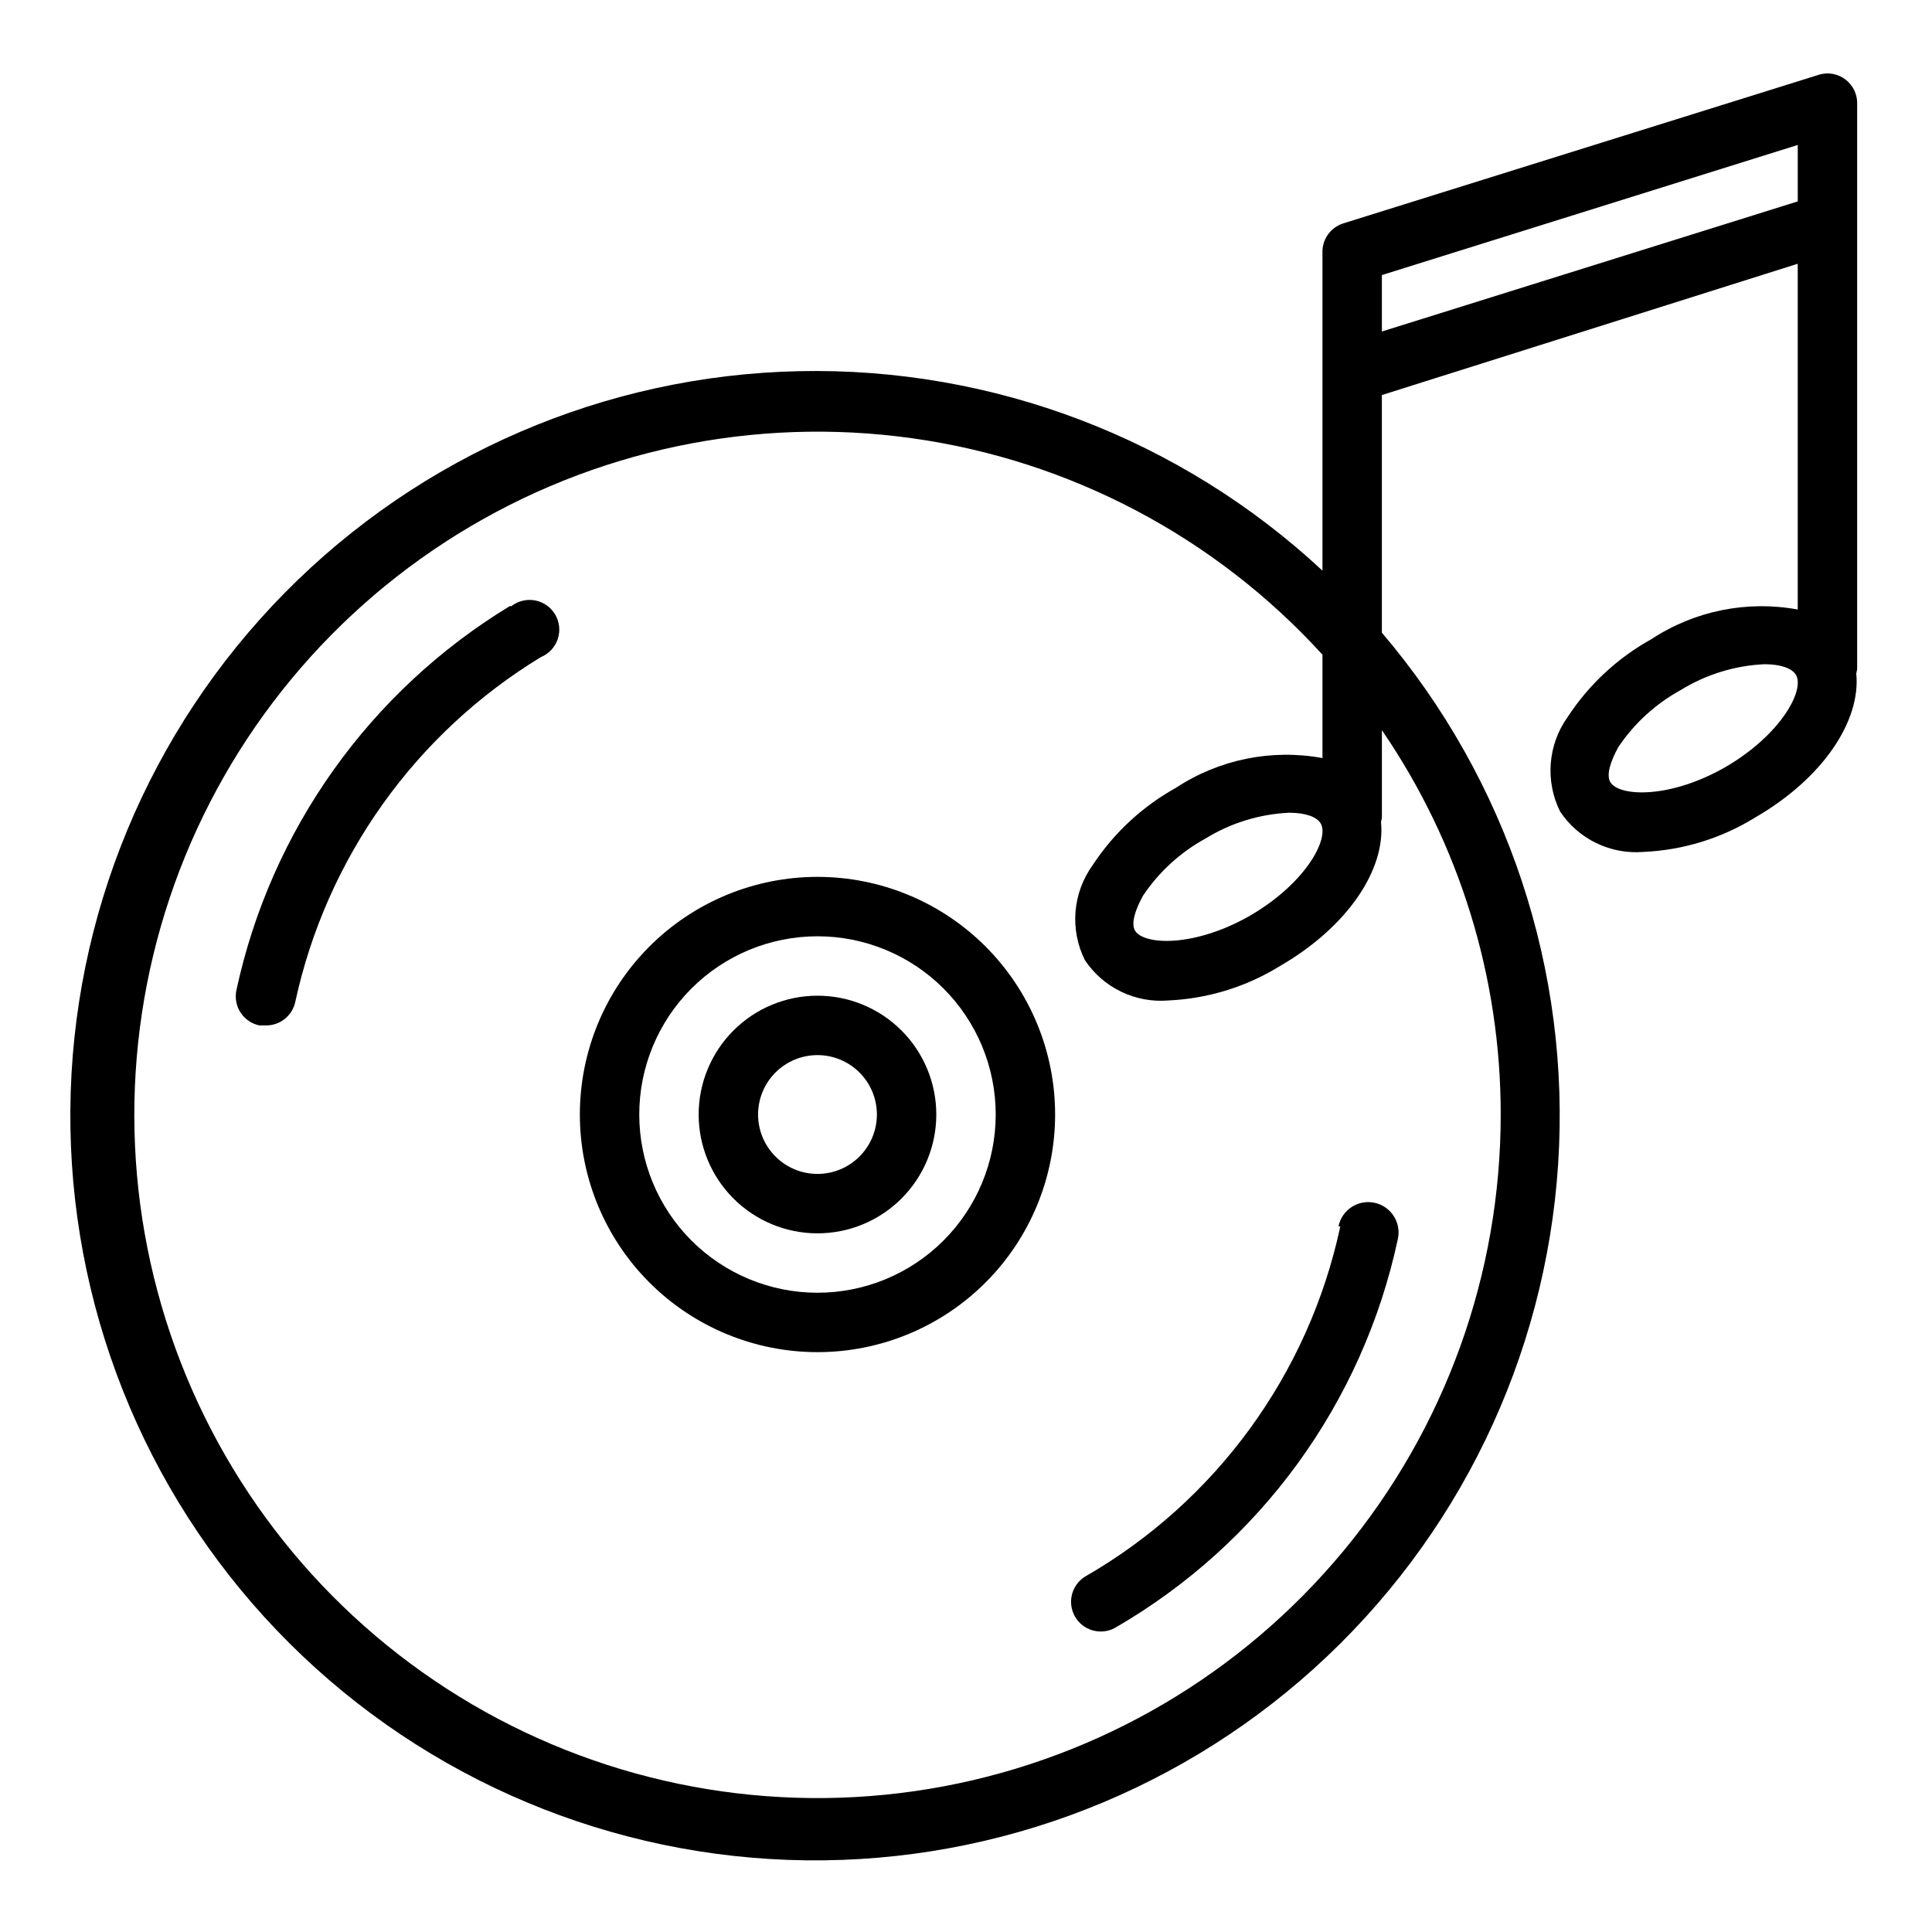
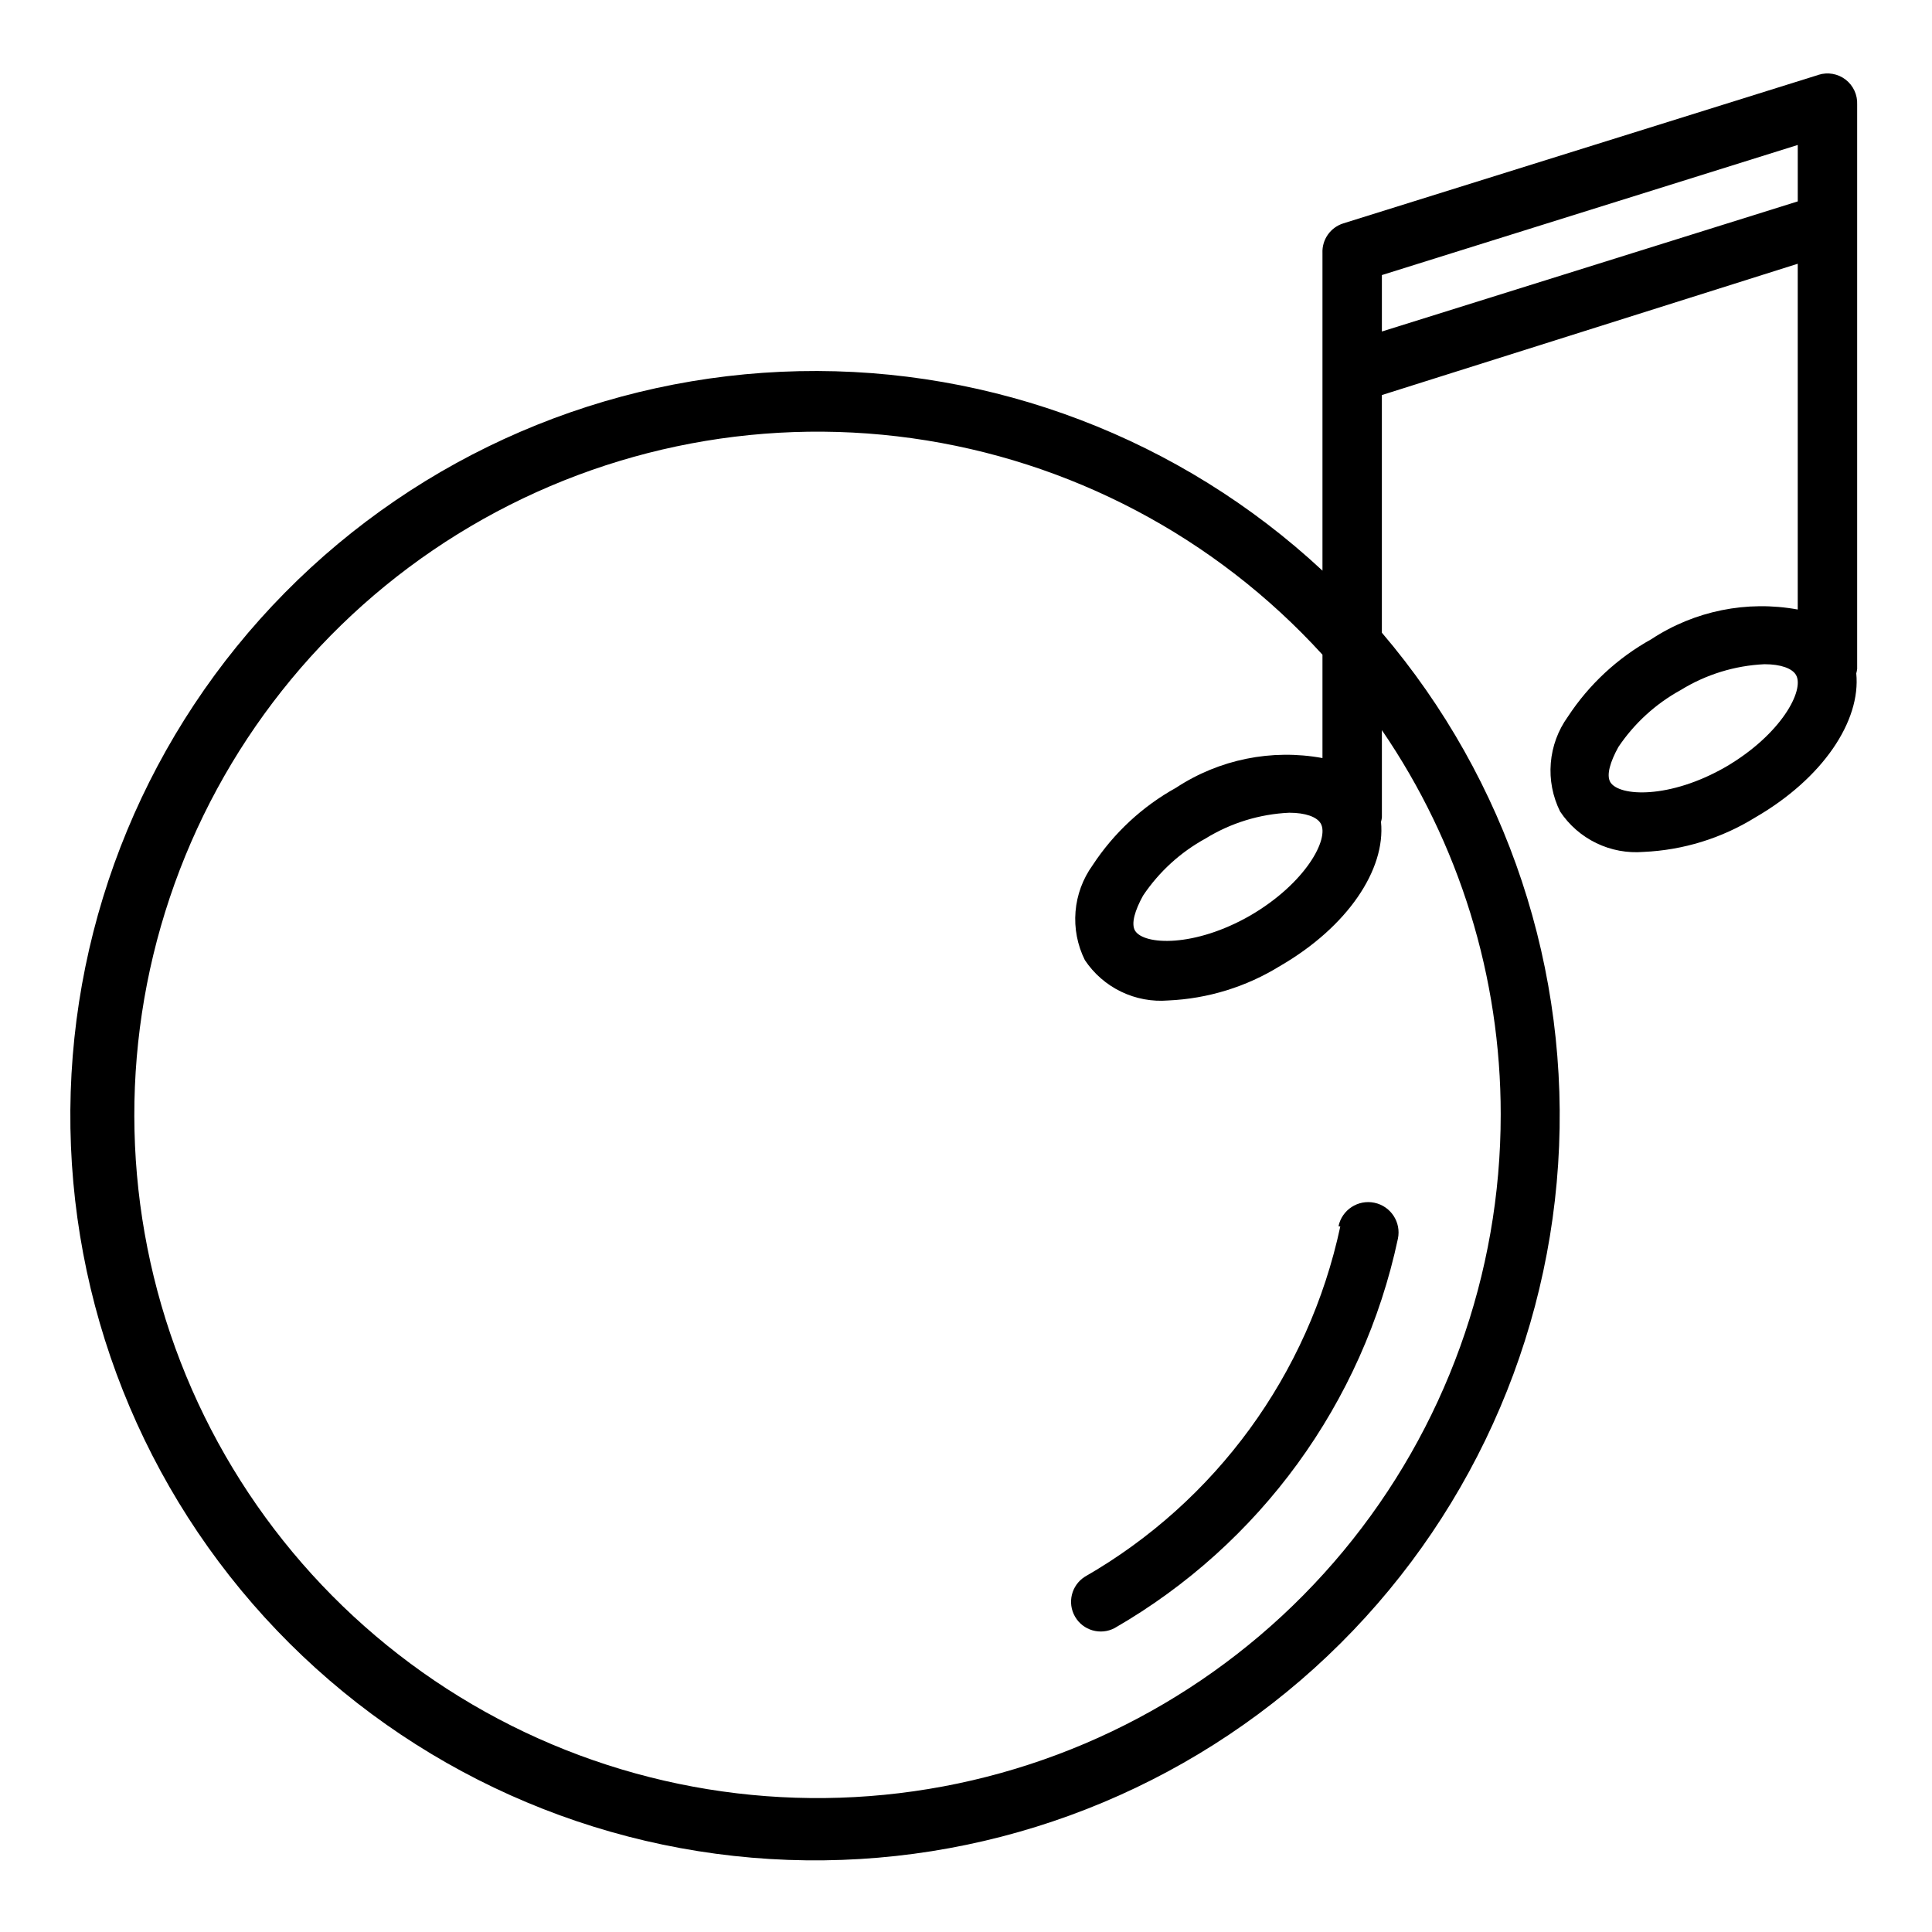
<svg xmlns="http://www.w3.org/2000/svg" fill="#000000" width="800px" height="800px" version="1.1" viewBox="144 144 512 512">
  <g>
    <path d="m625.93 163.84-125.95 39.359v0.004c-3.41 1.066-5.672 4.301-5.512 7.871v84.152c-37.586-34.992-87.332-53.957-138.68-52.863s-100.24 22.156-136.3 58.719-56.453 85.742-56.844 137.09c-0.387 51.352 19.258 100.84 54.762 137.94 35.504 37.105 84.074 58.906 135.4 60.777 51.32 1.871 101.35-16.336 139.46-50.758s61.305-82.34 64.656-133.59c3.352-51.246-13.406-101.78-46.711-140.87v-62.977l110.21-34.797v91.633c-13.465-2.477-27.367 0.344-38.809 7.871-8.93 4.953-16.52 12.004-22.121 20.547-2.594 3.602-4.152 7.844-4.512 12.27-0.363 4.426 0.492 8.867 2.465 12.84 2.394 3.602 5.707 6.492 9.598 8.375s8.215 2.688 12.523 2.332c10.484-0.465 20.676-3.609 29.598-9.133 17.949-10.391 28.023-25.586 26.766-38.18v0.004c0.109-0.391 0.188-0.785 0.238-1.184v-149.57c0.117-2.57-1.027-5.039-3.066-6.606-2.039-1.57-4.715-2.043-7.168-1.27zm-150.59 222.78c-14.801 8.5-28.184 7.871-30.543 4.016-1.102-1.891 0-5.434 2.125-9.289 4.219-6.293 9.891-11.477 16.531-15.117 6.699-4.133 14.34-6.488 22.199-6.848 4.328 0 7.32 1.102 8.344 2.832 2.363 4.016-3.934 15.824-18.656 24.406zm66.363 52.742c0.023 42.254-14.734 83.184-41.715 115.7-26.977 32.52-64.48 54.578-106.01 62.355-41.531 7.777-84.473 0.789-121.39-19.766-36.918-20.551-65.484-53.363-80.754-92.762-15.27-39.398-16.281-82.895-2.856-122.96 13.422-40.066 40.438-74.172 76.359-96.414 35.926-22.242 78.496-31.223 120.34-25.383 41.848 5.844 80.336 26.137 108.79 57.367v27.395c-13.465-2.477-27.367 0.344-38.809 7.871-8.93 4.953-16.52 12.004-22.117 20.547-2.594 3.602-4.156 7.848-4.516 12.27-0.363 4.426 0.492 8.867 2.469 12.844 2.391 3.598 5.707 6.488 9.598 8.371 3.891 1.883 8.215 2.691 12.52 2.332 10.484-0.465 20.676-3.606 29.602-9.129 17.949-10.391 28.023-25.586 26.766-38.18h-0.004c0.109-0.387 0.191-0.781 0.238-1.184v-23.141c20.539 29.996 31.52 65.508 31.488 101.86zm-31.488-207.51v-14.957l110.21-34.48v14.957zm91.078 115.41c-14.801 8.5-28.184 7.871-30.543 4.016-1.102-1.891 0-5.434 2.125-9.289v-0.004c4.219-6.289 9.891-11.473 16.531-15.113 6.699-4.133 14.34-6.488 22.199-6.848 4.328 0 7.32 1.102 8.344 2.832 2.363 4.016-3.934 15.824-18.656 24.406z" />
    <path d="m499.19 469.04c-8.379 39.141-32.988 72.883-67.699 92.812-3.562 2.262-4.703 6.93-2.594 10.582 2.109 3.652 6.727 4.992 10.465 3.035 38.535-22.195 65.832-59.707 75.098-103.2 0.914-4.348-1.871-8.613-6.219-9.527-4.348-0.914-8.613 1.871-9.523 6.219z" />
-     <path d="m279.16 304.59c-37.129 22.523-63.352 59.336-72.504 101.79-0.441 2.047-0.051 4.184 1.086 5.941 1.137 1.758 2.93 2.992 4.977 3.426h1.652c3.777 0.086 7.082-2.527 7.875-6.219 8.258-38.098 31.793-71.137 65.102-91.395 2.102-0.867 3.731-2.606 4.457-4.762 0.727-2.156 0.484-4.523-0.664-6.488-1.148-1.969-3.094-3.34-5.328-3.762-2.238-0.426-4.551 0.141-6.34 1.551z" />
-     <path d="m360.64 407.87c-8.348 0-16.359 3.316-22.266 9.223-5.902 5.906-9.223 13.914-9.223 22.266s3.32 16.359 9.223 22.266c5.906 5.902 13.918 9.223 22.266 9.223 8.352 0 16.363-3.32 22.266-9.223 5.906-5.906 9.223-13.914 9.223-22.266s-3.316-16.359-9.223-22.266c-5.902-5.906-13.914-9.223-22.266-9.223zm0 47.23c-4.176 0-8.18-1.656-11.133-4.609-2.949-2.953-4.609-6.957-4.609-11.133s1.66-8.18 4.609-11.133c2.953-2.953 6.957-4.613 11.133-4.613s8.184 1.66 11.133 4.613c2.953 2.953 4.613 6.957 4.613 11.133s-1.66 8.18-4.613 11.133c-2.949 2.953-6.957 4.609-11.133 4.609z" />
-     <path d="m360.64 376.38c-16.699 0-32.719 6.633-44.527 18.445-11.812 11.809-18.445 27.828-18.445 44.531s6.633 32.719 18.445 44.531c11.809 11.809 27.828 18.445 44.527 18.445 16.703 0 32.723-6.637 44.531-18.445 11.812-11.812 18.445-27.828 18.445-44.531s-6.633-32.723-18.445-44.531c-11.809-11.812-27.828-18.445-44.531-18.445zm0 110.21c-12.523 0-24.539-4.977-33.398-13.832-8.855-8.859-13.832-20.871-13.832-33.398s4.977-24.543 13.832-33.398c8.859-8.859 20.875-13.836 33.398-13.836 12.527 0 24.543 4.977 33.398 13.836 8.859 8.855 13.836 20.871 13.836 33.398s-4.977 24.539-13.836 33.398c-8.855 8.855-20.871 13.832-33.398 13.832z" />
  </g>
</svg>